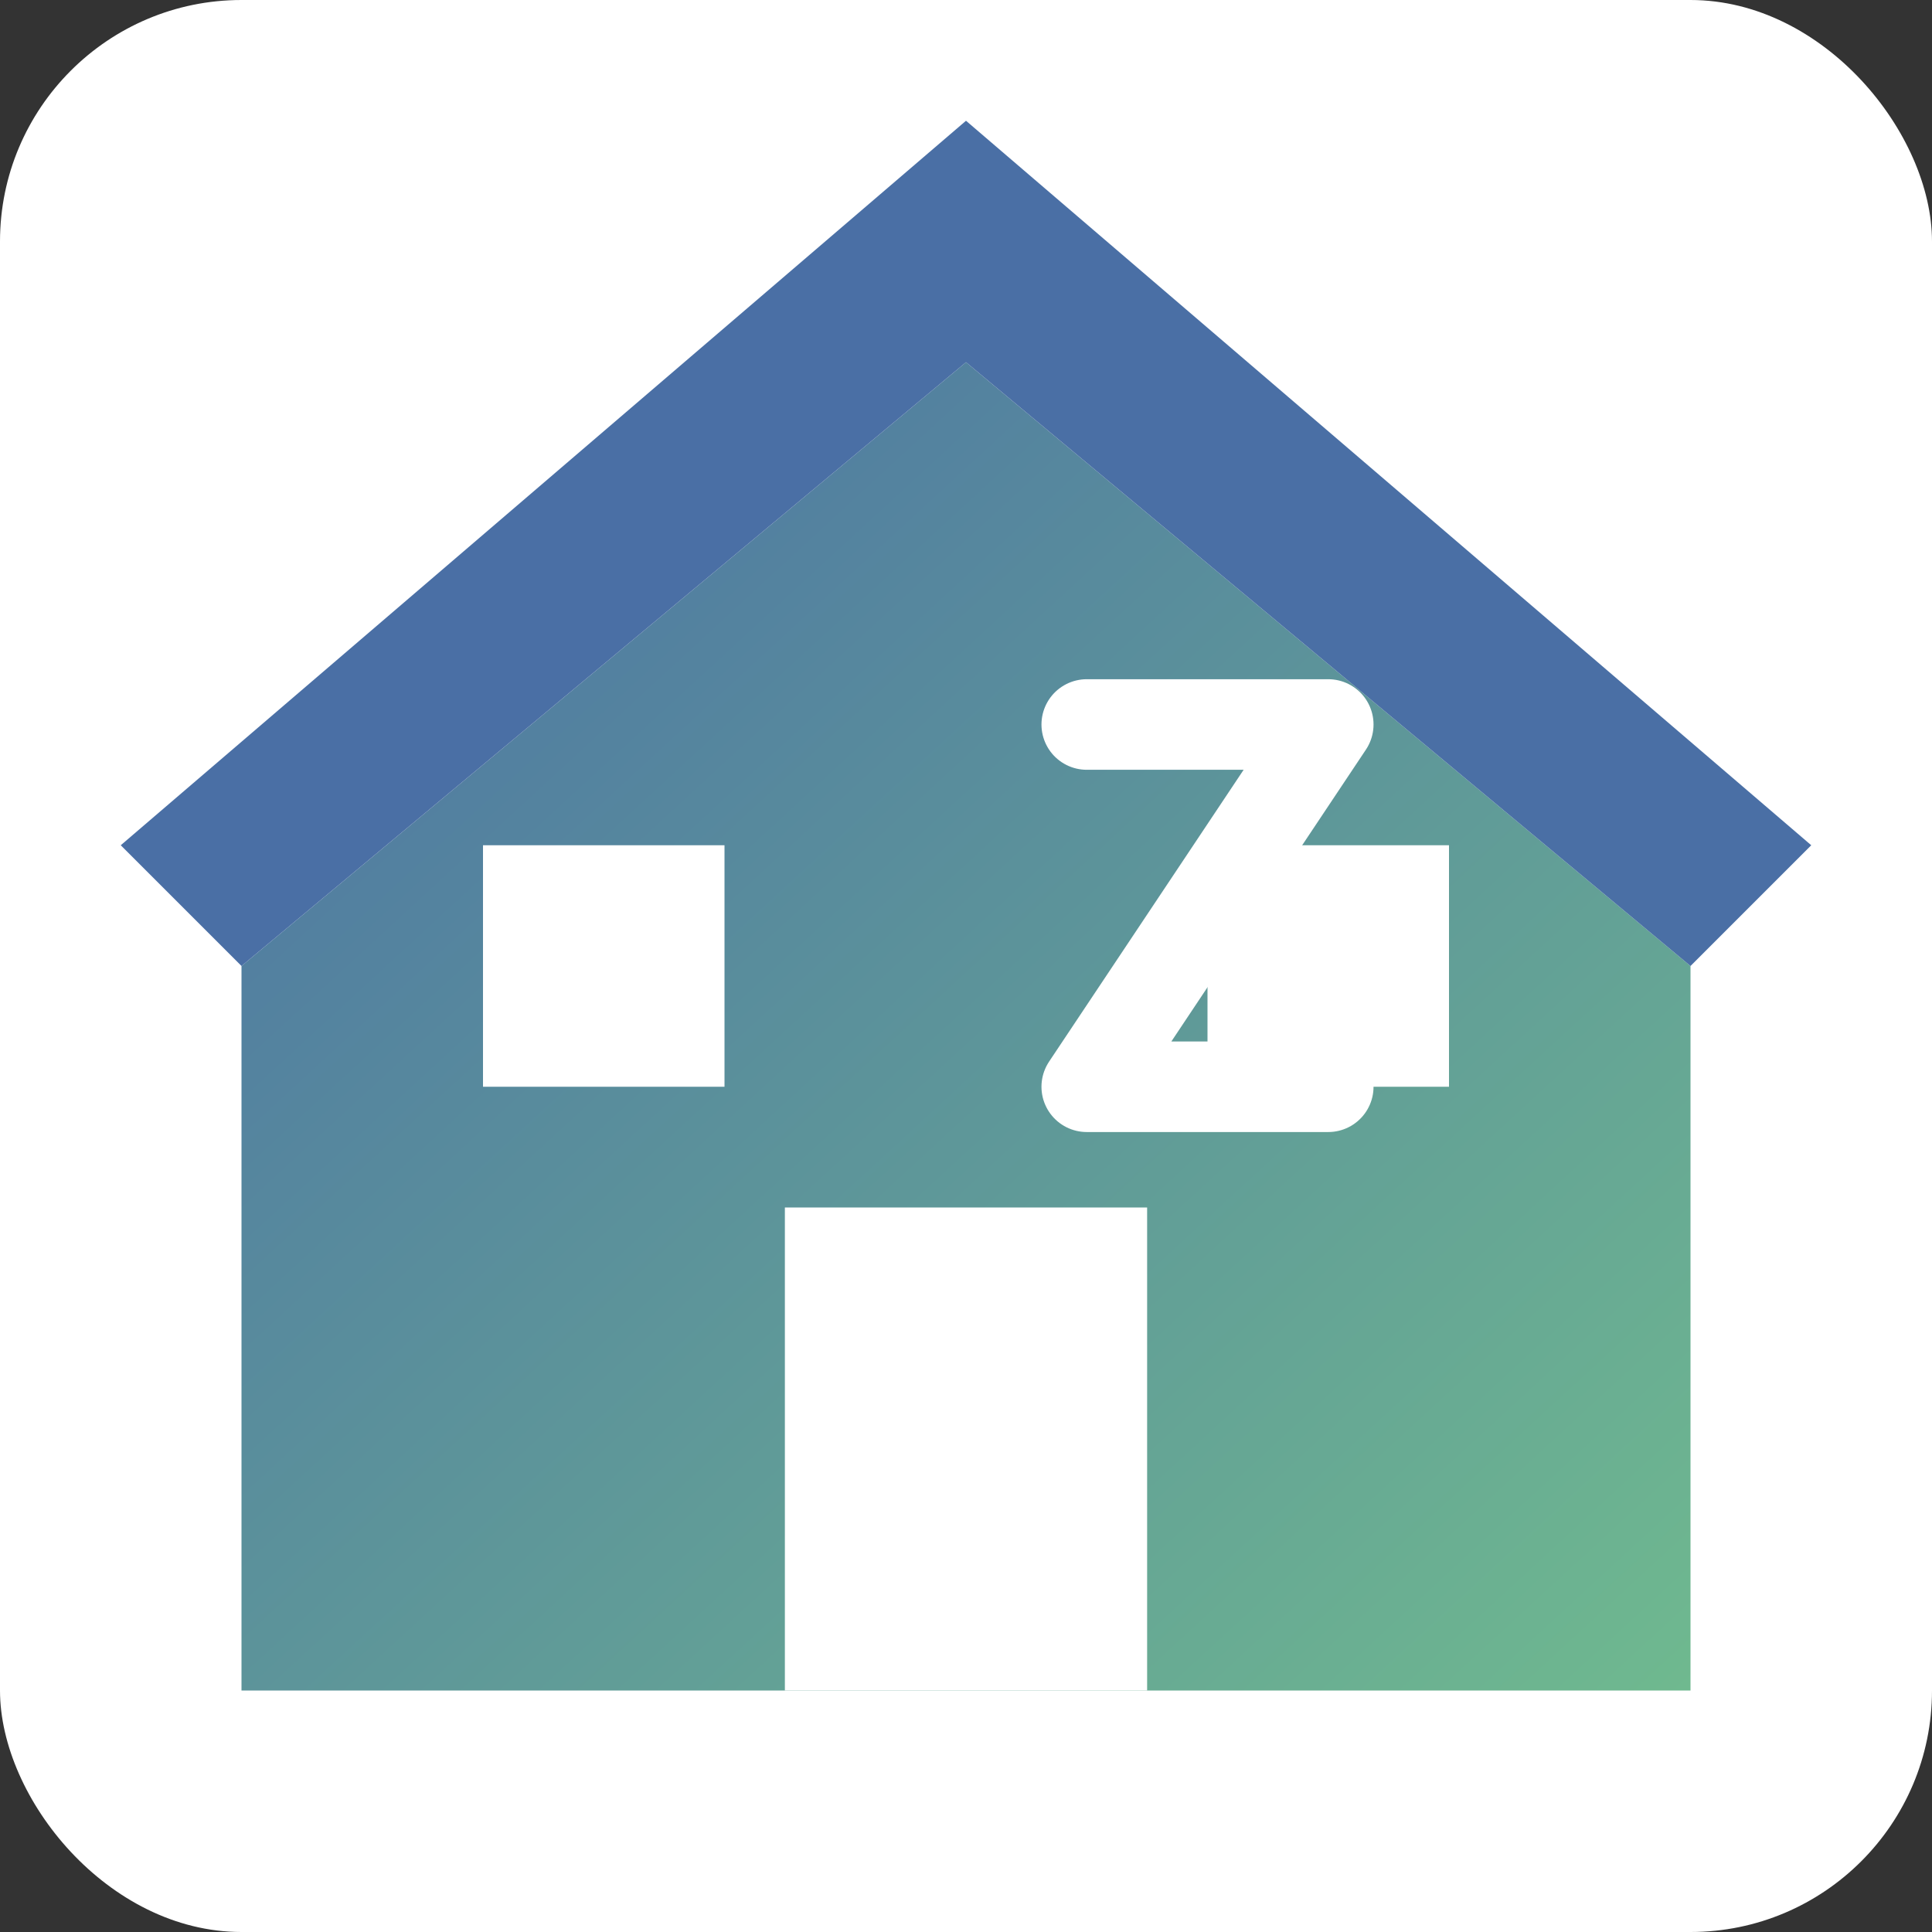
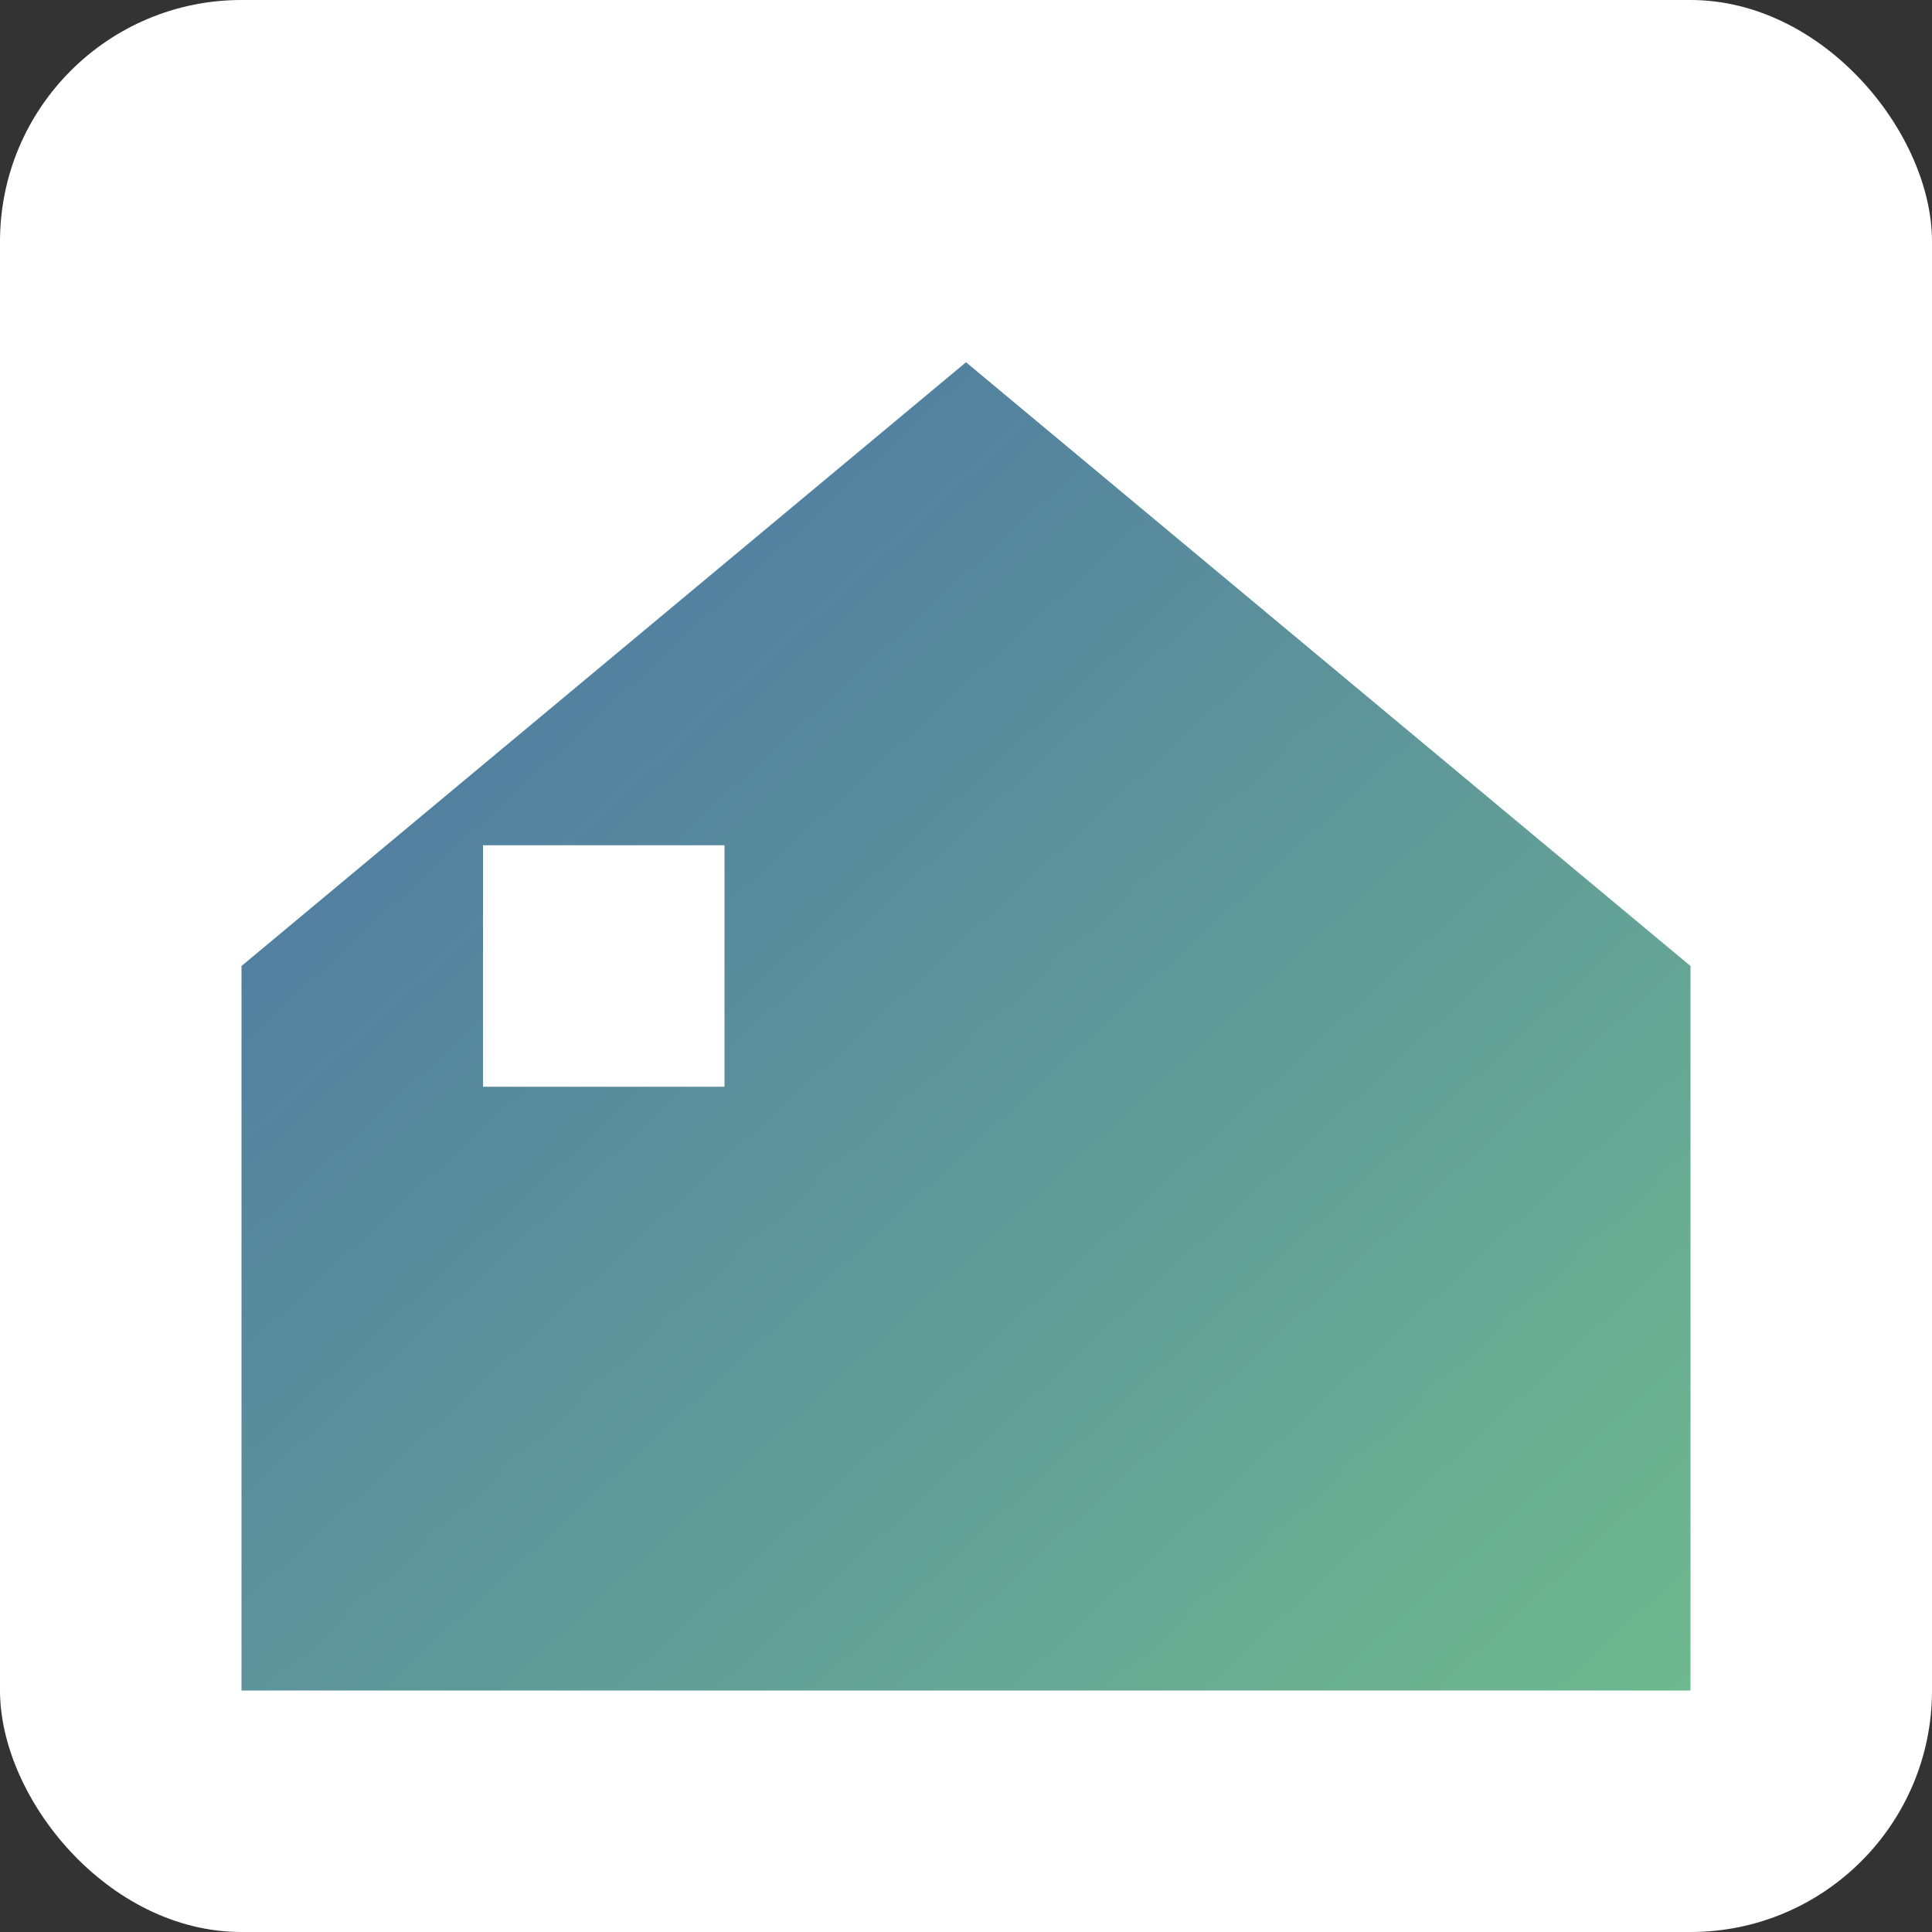
<svg xmlns="http://www.w3.org/2000/svg" width="32" height="32" viewBox="0 0 32 32">
  <rect x="0" y="0" width="32" height="32" fill="#333333" stroke="none" />
  <defs>
    <linearGradient id="favicon-gradient" x1="0%" y1="0%" x2="100%" y2="100%">
      <stop offset="0%" stop-color="#4a6fa5" />
      <stop offset="100%" stop-color="#6fb98f" />
    </linearGradient>
  </defs>
  <rect width="32" height="32" rx="4" fill="#ffffff" />
  <path d="M16,6 L28,16 L28,28 L4,28 L4,16 Z" fill="url(#favicon-gradient)" />
-   <path d="M16,2 L30,14 L28,16 L16,6 L4,16 L2,14 Z" fill="#4a6fa5" />
-   <rect x="13" y="20" width="6" height="8" fill="#ffffff" />
  <rect x="8" y="14" width="4" height="4" fill="#ffffff" />
-   <rect x="20" y="14" width="4" height="4" fill="#ffffff" />
-   <path d="M18,12 L22,12 L18,18 L22,18" stroke="#ffffff" stroke-width="1.5" fill="none" stroke-linecap="round" stroke-linejoin="round" />
</svg>